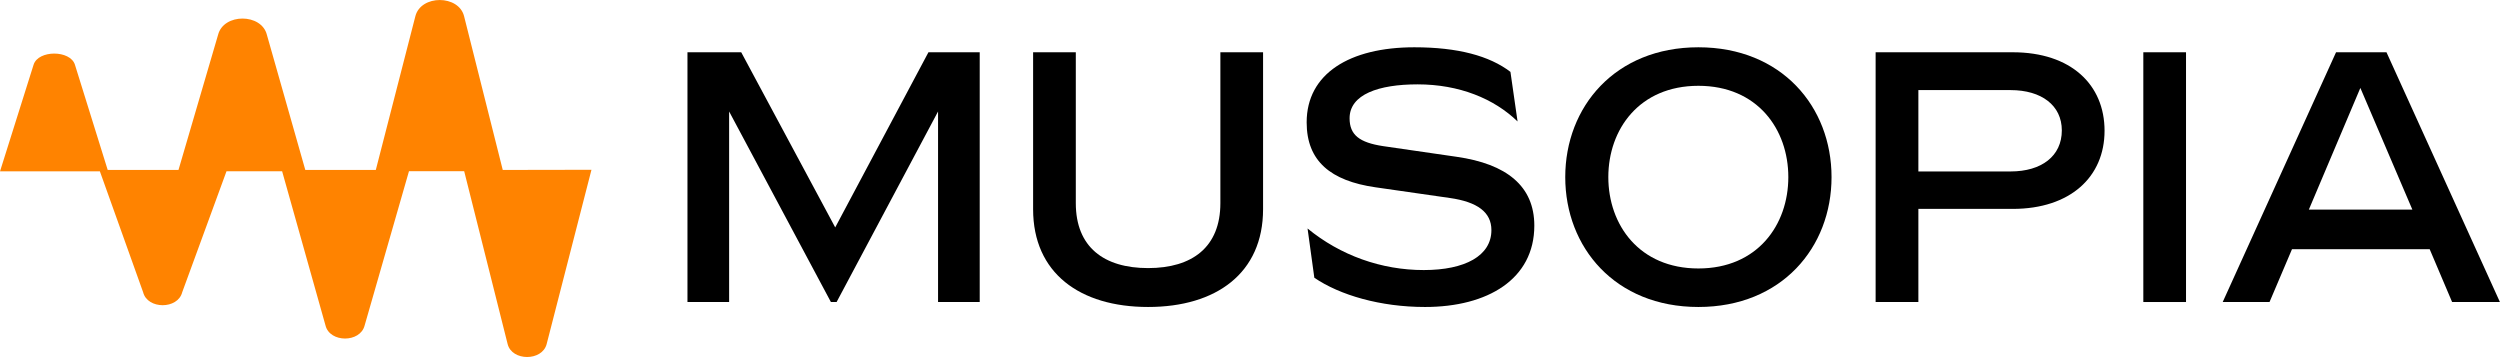
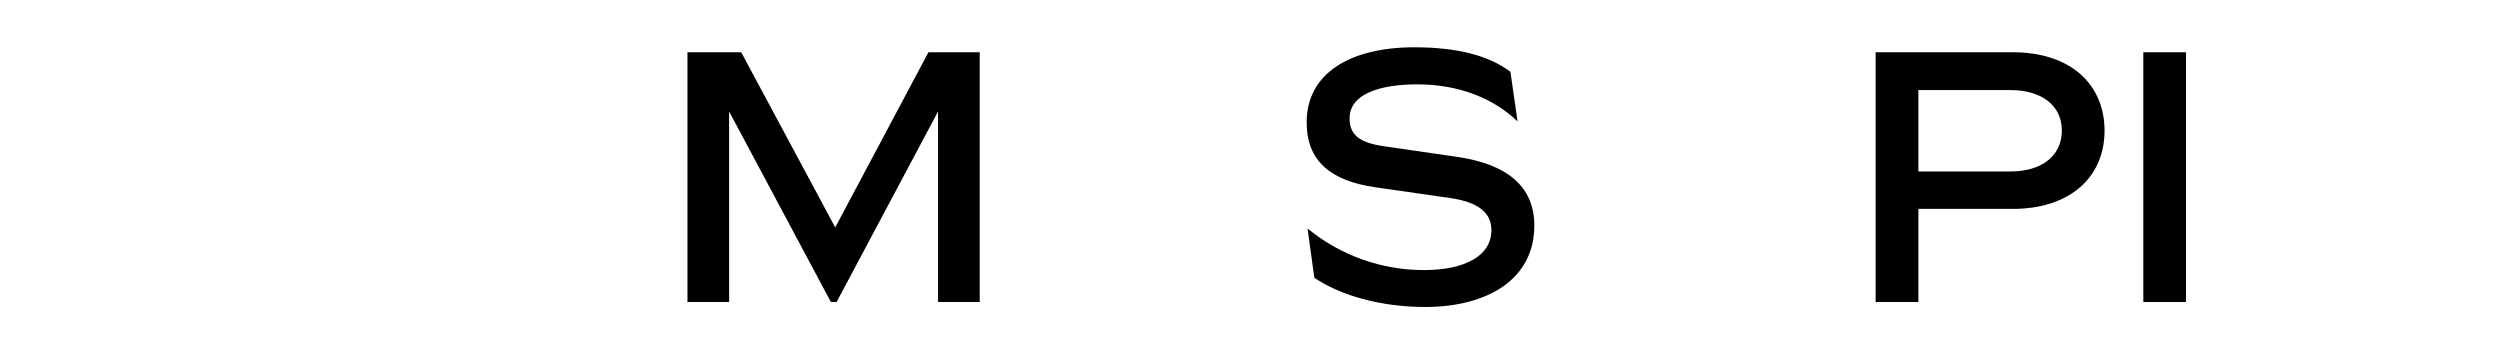
<svg xmlns="http://www.w3.org/2000/svg" fill="none" height="20" viewBox="0 0 140 20" width="140">
-   <path d="m28.154 9.517-2.165-8.607c-.301-1.209-2.42-1.214-2.729 0l-2.215 8.607h-3.948l-2.152-7.57c-.304-1.209-2.422-1.211-2.732 0l-2.218 7.57h-3.964l-1.835-5.893c-.262-.83-2.053-.833-2.315 0l-1.88 5.97h5.592l2.422 6.771c.244.967 1.94.97 2.189 0l2.48-6.774h3.115l2.43 8.639c.244.97 1.94.972 2.189 0l2.485-8.644h3.091l2.433 9.68c.241.967 1.937.97 2.186 0l2.509-9.758z" fill="#ff8300" />
  <g fill="#000">
    <path d="m46.772 12.735-5.264-9.808h-3.01v13.986h2.333v-10.67l5.699 10.67h.32l5.681-10.67v10.67h2.333v-13.986h-2.871z" />
-     <path d="m68.341 11.377c0 2.459-1.573 3.636-4.048 3.636s-4.048-1.177-4.048-3.636v-8.45h-2.391v8.791c0 3.576 2.622 5.473 6.439 5.473s6.439-1.897 6.439-5.473v-8.791h-2.391z" />
    <path d="m81.575 8.781-4.126-.599c-1.311-.2-1.872-.62-1.872-1.558 0-1.34 1.633-1.9 3.807-1.9 2.333 0 4.286.801 5.6 2.078l-.399-2.777c-1.175-.899-2.949-1.377-5.382-1.377-3.626 0-6.03 1.477-6.03 4.204 0 2.178 1.355 3.276 3.849 3.636l4.166.599c1.555.221 2.331.801 2.331 1.8 0 1.437-1.473 2.236-3.786 2.236-2.373.002-4.674-.821-6.51-2.328l.38 2.759c1.434.977 3.707 1.637 6.198 1.637 3.51 0 6.121-1.558 6.121-4.556 0-2.218-1.555-3.455-4.347-3.854z" />
-     <path d="m95.11 2.648c-4.664 0-7.456 3.334-7.456 7.27 0 3.936 2.792 7.273 7.456 7.273 4.664 0 7.456-3.337 7.456-7.273 0-3.936-2.792-7.27-7.456-7.27zm0 12.386c-3.308 0-5.044-2.438-5.044-5.116 0-2.677 1.736-5.113 5.044-5.113 3.308 0 5.036 2.436 5.036 5.113 0 2.677-1.728 5.116-5.036 5.116z" />
    <path d="m112.712 2.927h-7.677v13.986h2.394v-5.215h5.283c3.229 0 5.143-1.797 5.143-4.375s-1.874-4.396-5.143-4.396zm-.121 6.674h-5.162v-4.556h5.162c1.735 0 2.871.859 2.871 2.257 0 1.44-1.136 2.299-2.871 2.299z" />
    <path d="m122.417 2.927h-2.391v13.986h2.391z" />
-     <path d="m133.643 2.927h-2.824l-6.347 13.986h2.622l1.258-2.958h7.71l1.256 2.958h2.677zm-4.347 8.81 2.884-6.813 2.912 6.813z" />
  </g>
</svg>